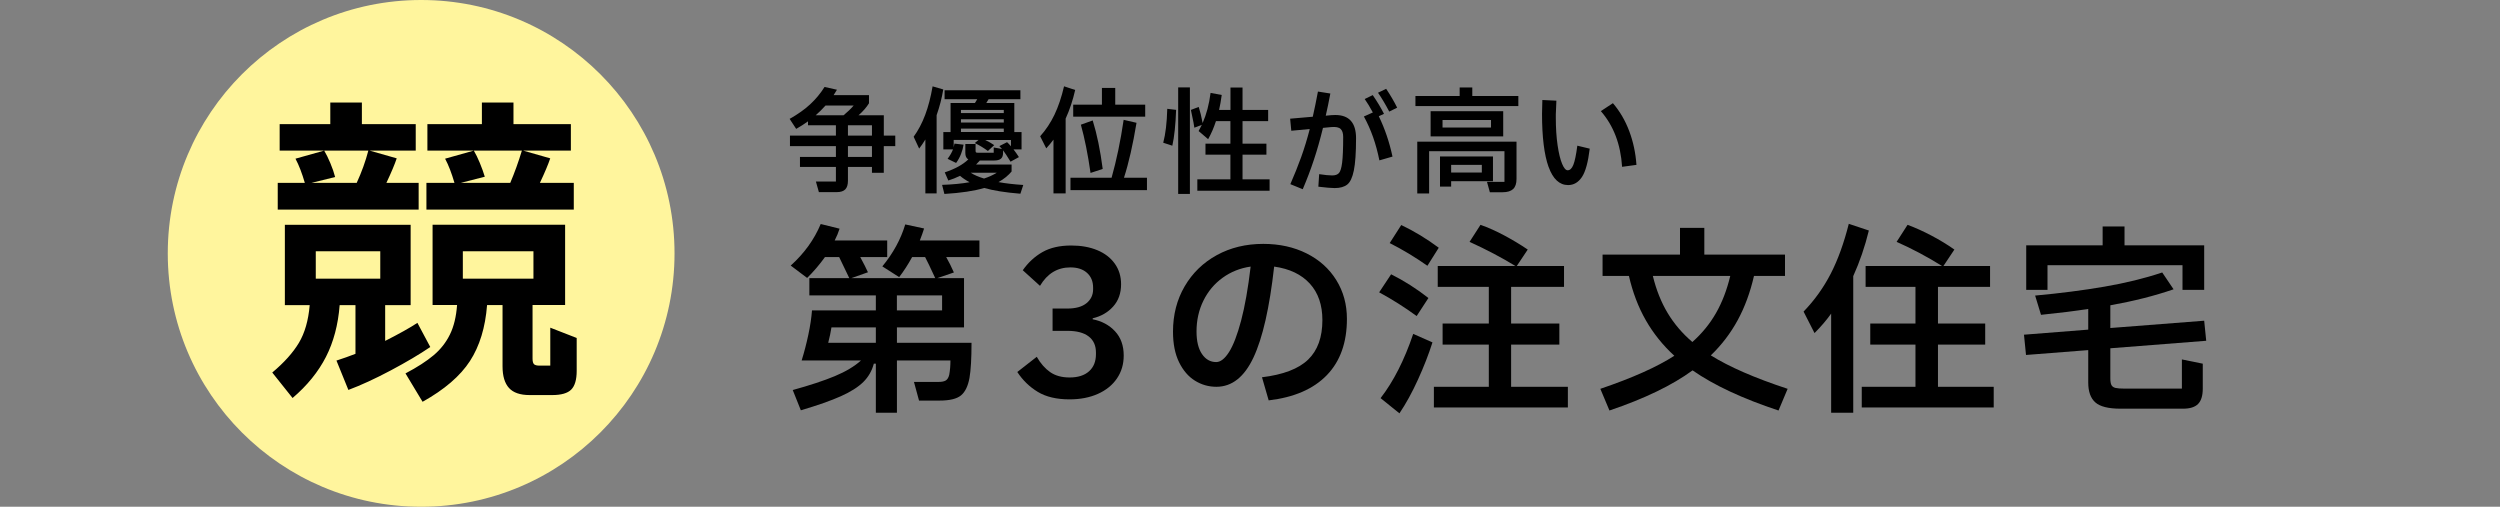
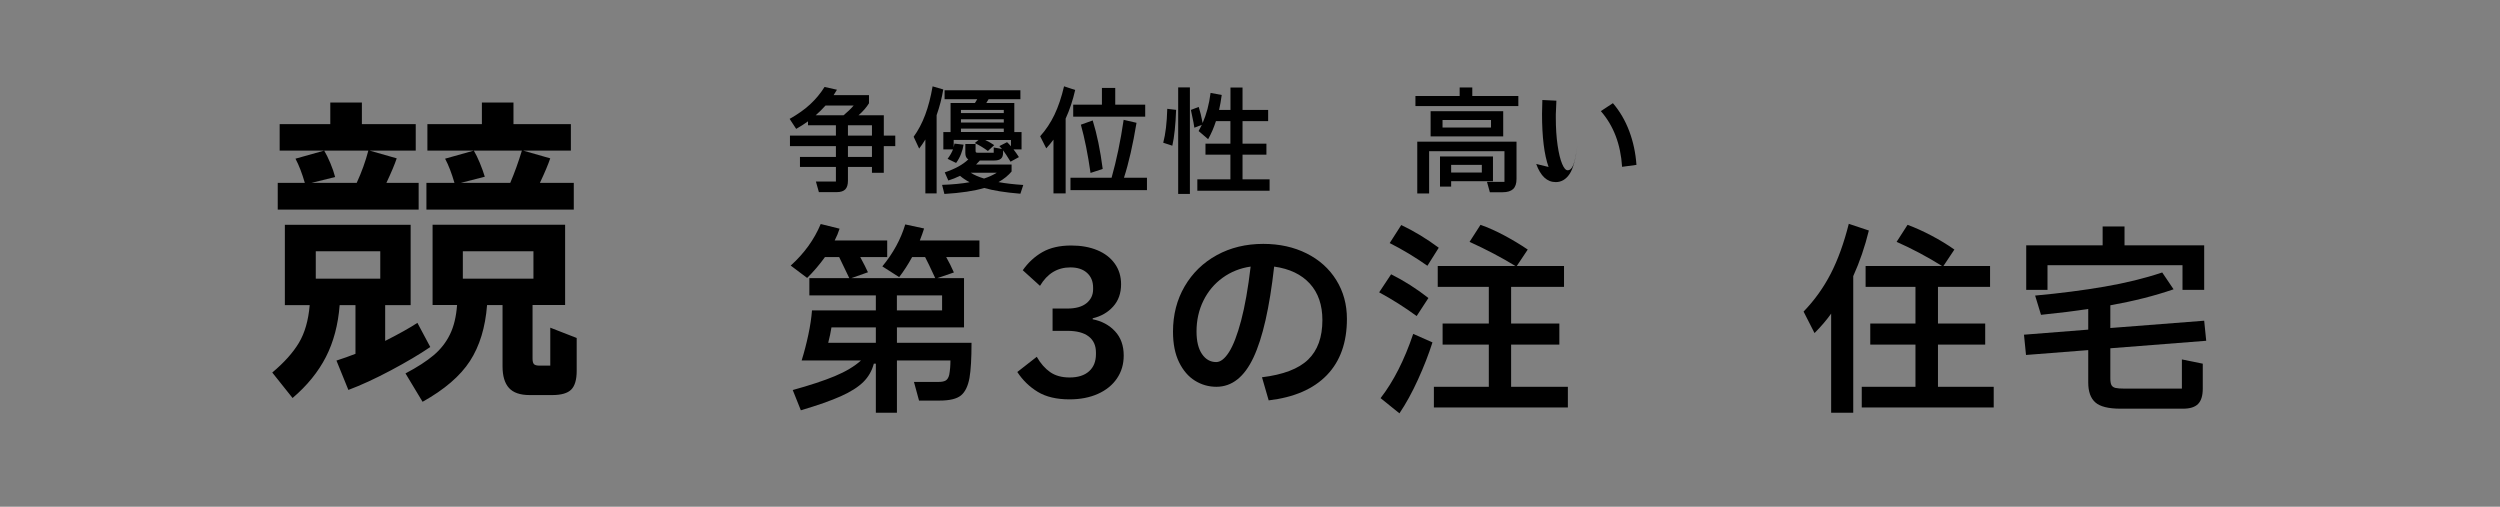
<svg xmlns="http://www.w3.org/2000/svg" id="_レイヤー_1" viewBox="0 0 740 150">
  <rect x="0" y="0" width="740" height="150" fill="#808080" stroke="none" />
  <defs>
    <style>.cls-1{fill:#000;}.cls-1,.cls-2{stroke-width:0px;}.cls-2{fill:#fff59d;}</style>
  </defs>
-   <circle class="cls-2" cx="124.66" cy="75" r="75" />
  <path class="cls-1" d="M127.36,102.72c-3.18,2.16-7.08,4.47-11.69,6.92-4.61,2.45-8.8,4.38-12.55,5.78l-3.53-8.69c1.97-.64,3.85-1.3,5.63-2v-14.41h-4.68c-.45,5.79-1.8,10.9-4.06,15.32-2.26,4.42-5.55,8.48-9.88,12.17l-6.01-7.54c3.5-2.93,6.12-5.85,7.88-8.78,1.75-2.93,2.82-6.65,3.2-11.17h-7.35v-23.77h37.23v23.77h-7.54v10.59c4.14-2.1,7.32-3.88,9.54-5.34l3.82,7.16ZM123.92,54.13v7.92h-41.71v-7.92h8.02c-.83-2.86-1.75-5.25-2.77-7.16l8.5-2.39c.57.95,1.18,2.18,1.81,3.67.63,1.5,1.11,2.88,1.43,4.15l-6.97,1.72h13.36c1.46-3.18,2.61-6.36,3.44-9.54h-26.25v-7.83h14.99v-6.4h9.35v6.4h15.94v7.83h-13.65l8.02,2.29c-.57,1.72-1.59,4.14-3.05,7.25h9.54ZM112.56,74.37h-19.09v8.11h19.09v-8.11ZM162.87,96.99l7.83,3.05v9.74c0,2.61-.54,4.45-1.62,5.54-1.08,1.08-2.96,1.62-5.63,1.62h-6.68c-2.8,0-4.84-.7-6.11-2.1-1.27-1.4-1.91-3.53-1.91-6.4v-18.14h-4.58c-.51,6.62-2.2,12.14-5.06,16.56-2.86,4.42-7.54,8.45-14.03,12.07l-5.06-8.4c3.5-1.84,6.28-3.64,8.35-5.39,2.07-1.75,3.67-3.8,4.82-6.16,1.15-2.35,1.85-5.25,2.1-8.69h-7.25v-23.77h39.23v23.77h-9.64v15.84c0,.83.14,1.38.43,1.67s.84.43,1.67.43h3.15v-11.26ZM169.84,54.13v7.92h-43.62v-7.92h8.3c-.83-2.86-1.75-5.25-2.77-7.16l8.5-2.39c.57.95,1.16,2.16,1.77,3.63.6,1.46,1.1,2.83,1.48,4.1l-7.06,1.81h14.6c1.27-2.99,2.42-6.17,3.44-9.54h-27.97v-7.83h16.13v-6.4h9.35v6.4h16.99v7.83h-14.13l8.02,2.29c-.57,1.72-1.59,4.14-3.05,7.25h10.02ZM157.9,74.37h-20.9v8.11h20.9v-8.11Z" />
  <path class="cls-1" d="M265,40.13v3.13h-3.4v7.89h-3.5v-1.73h-7.11v4.11c0,1.13-.26,1.97-.78,2.52-.52.54-1.36.82-2.52.82h-5.3l-.88-3.13h5.92v-4.32h-10.64v-2.96h10.64v-3.2h-13.6v-3.13h13.6v-3.06h-8.26v-1.16c-1.13.82-2.3,1.56-3.5,2.24l-1.94-2.96c2.45-1.38,4.49-2.83,6.12-4.35s3.04-3.22,4.22-5.1l3.67.82c-.07.14-.4.67-.99,1.6h10.47v2.41c-.73,1.2-1.76,2.38-3.09,3.54h7.48v6.02h3.4ZM244.36,31.23c-.93,1.04-1.9,2.01-2.92,2.89h8.26c1.13-.93,2.13-1.89,2.99-2.89h-8.33ZM258.1,37.07h-7.11v3.06h7.11v-3.06ZM250.99,46.46h7.11v-3.2h-7.11v3.2Z" />
  <path class="cls-1" d="M279.21,26.47c-.43,2.58-1.09,5.12-1.97,7.62v23.15h-3.33v-15.95c-.64,1.04-1.25,1.94-1.84,2.69l-1.63-3.5c1.36-1.88,2.5-4.04,3.42-6.49s1.65-5.26,2.19-8.43l3.16.92ZM302.02,57.34c-4.46-.36-8.02-.93-10.68-1.7-2.95.88-6.88,1.47-11.8,1.77l-.68-2.69c3.15-.11,5.86-.37,8.13-.78-1.16-.63-2.1-1.27-2.82-1.9-1.16.57-2.31,1.03-3.47,1.39l-1.05-2.41c3.06-1.02,5.38-2.3,6.97-3.84-.59-.34-.88-.97-.88-1.9v-2.65h3.03v1.97c0,.25.04.41.12.49.08.08.27.12.56.12h4.69v-1.56l2.45.44-.78-.85,2.28-1.16c.36.32.75.73,1.16,1.22v-1.87h-7.65c1.02.48,1.92.99,2.69,1.53l-1.87,1.73c-1.22-.91-2.52-1.69-3.88-2.35l1.09-.92h-7.34v2.18c.09-.29.17-.66.24-1.09l2.69.31c-.14.88-.38,1.8-.75,2.74-.36.94-.85,1.83-1.46,2.67l-2.52-1.22c.73-.97,1.26-1.9,1.6-2.79h-2.86v-5.13h2.14v-8.6h7.21c.32-.5.54-.87.68-1.12h-9.66v-2.65h22.44v2.65h-9.42c-.14.25-.36.62-.68,1.12h8.3v8.6h2.14v5.13h-2.38c.57.73,1.1,1.49,1.6,2.28l-2.48,1.36c-.95-1.56-1.69-2.69-2.21-3.37v.71c0,.82-.21,1.41-.63,1.77-.42.36-1.09.54-2.02.54h-4.22c-.39.45-.76.85-1.12,1.19h10.51v2.07c-1.04,1.22-2.33,2.27-3.88,3.13,2.13.39,4.58.67,7.34.85l-.85,2.58ZM297.12,32.55h-12.68v.92h12.68v-.92ZM297.12,35.31h-12.68v.95h12.68v-.95ZM297.12,38.06h-12.68v1.02h12.68v-1.02ZM287.3,51.12c1.02.66,2.35,1.24,3.98,1.73,1.43-.48,2.69-1.05,3.77-1.73h-7.75Z" />
  <path class="cls-1" d="M318.25,26.64c-.68,3.02-1.62,5.84-2.82,8.47v22.13h-3.6v-15.91c-.63.86-1.35,1.72-2.14,2.58l-1.8-3.57c1.7-1.9,3.12-4.04,4.25-6.41,1.13-2.37,2.07-5.16,2.82-8.38l3.3,1.09ZM339.5,52.61v3.67h-22.64v-3.67h12.17c1.47-5.21,2.66-10.93,3.57-17.14l3.81.88c-1.07,6.46-2.3,11.88-3.71,16.25h6.8ZM317.67,34.53v-3.54h8.5v-4.96h3.94v4.96h8.87v3.54h-21.32ZM322.8,51.19c-.79-5.53-1.75-10.29-2.86-14.28l3.5-1.26c1.27,4.08,2.25,8.86,2.96,14.35l-3.6,1.19Z" />
  <path class="cls-1" d="M344.32,42.24c.68-2.56,1.08-5.9,1.19-10.03l2.62.31c-.16,4.44-.53,7.98-1.12,10.61l-2.69-.88ZM352.21,57.41h-3.47v-31.55h3.47v31.55ZM367.78,53.09h8.02v3.37h-21.39v-3.37h9.79v-7.31h-7.38v-3.26h7.38v-6.66h-4.28c-.63,1.95-1.41,3.73-2.31,5.34l-2.82-2.41c.23-.41.54-1.02.95-1.84l-2.21.85c-.09-.75-.35-2.11-.78-4.08-.05-.25-.09-.47-.14-.66-.05-.19-.08-.37-.1-.53l2.31-.88c.41,1.25.79,2.83,1.16,4.76,1.13-2.56,1.92-5.53,2.35-8.91l3.3.61c-.23,1.7-.49,3.17-.78,4.42h3.37v-6.63h3.57v6.63h7.58v3.33h-7.58v6.66h7.07v3.26h-7.07v7.31Z" />
-   <path class="cls-1" d="M394.22,34.08c.23-.02.57-.04,1.02-.04,4.1,0,6.15,2.29,6.15,6.87,0,4.26-.22,7.44-.65,9.54s-1.08,3.49-1.96,4.18-2.11,1.04-3.72,1.04c-1,0-2.61-.14-4.83-.41l.24-3.71c1.63.25,2.91.38,3.84.38s1.58-.23,2.01-.7.75-1.49.95-3.08.31-4.12.31-7.62c0-1.09-.25-1.88-.76-2.36-.51-.49-1.42-.67-2.74-.56l-2.48.24c-.84,3.42-1.73,6.57-2.69,9.45-.95,2.88-2.05,5.78-3.3,8.71l-3.67-1.5c1.2-2.74,2.27-5.41,3.2-7.99.93-2.58,1.78-5.36,2.55-8.33l-5.47.51-.34-3.57,6.7-.58c.52-2.29,1.03-4.77,1.53-7.45l3.67.58c-.48,2.54-.93,4.73-1.36,6.56l1.8-.17ZM408.13,34.42c1.79,3.69,3.14,7.67,4.05,11.93l-3.88,1.12c-.5-2.47-1.12-4.77-1.87-6.89-.75-2.12-1.65-4.15-2.72-6.1l2.65-1.19c-.86-1.61-1.67-2.93-2.41-3.98l2.38-1.16c1.31,1.9,2.42,3.75,3.33,5.54l-1.53.71ZM411.22,33.03c-1.16-2.2-2.27-4.06-3.33-5.58l2.41-1.16c1.29,1.93,2.38,3.79,3.26,5.58l-2.35,1.16Z" />
  <path class="cls-1" d="M435.8,25.89v2.52h13.63v2.99h-30.46v-2.99h13.09v-2.52h3.74ZM419.51,57.27v-15.33h29.38v11.02c0,1.36-.33,2.36-1,2.99-.67.63-1.69.95-3.08.95h-3.81l-.85-3.06h5.17v-9.08h-22.3v12.51h-3.5ZM423.46,40.37v-7.45h21.49v7.45h-21.49ZM426.25,46.32h15.67v7.31h-12.38v1.6h-3.3v-8.91ZM426.99,37.76h14.35v-2.24h-14.35v2.24ZM429.54,51.08h9.08v-2.28h-9.08v2.28Z" />
-   <path class="cls-1" d="M458.38,49.42c-1.29-3.58-1.94-8.83-1.94-15.74,0-.93.02-1.92.07-2.96.02-.32.03-.69.03-1.12l4.15.2-.03.78c-.09,2.24-.14,3.31-.14,3.2v1.02c0,3.11.18,5.84.53,8.21.35,2.37.79,4.19,1.33,5.47.53,1.28,1.08,1.92,1.65,1.92.68,0,1.24-.53,1.67-1.58s.83-2.95,1.19-5.7l3.67.88c-.48,4.01-1.25,6.81-2.31,8.4-1.07,1.59-2.43,2.38-4.08,2.38-2.56,0-4.49-1.79-5.78-5.37ZM480.14,49.38c-.43-6.69-2.53-12.18-6.29-16.49l3.57-2.35c2.04,2.38,3.65,5.13,4.83,8.26,1.18,3.13,1.89,6.46,2.14,10l-4.25.58Z" />
+   <path class="cls-1" d="M458.38,49.42c-1.29-3.58-1.94-8.83-1.94-15.74,0-.93.02-1.92.07-2.96.02-.32.03-.69.03-1.12l4.15.2-.03.78c-.09,2.24-.14,3.31-.14,3.2v1.02c0,3.11.18,5.84.53,8.21.35,2.37.79,4.19,1.33,5.47.53,1.28,1.08,1.92,1.65,1.92.68,0,1.24-.53,1.67-1.58s.83-2.95,1.19-5.7c-.48,4.01-1.25,6.81-2.31,8.4-1.07,1.59-2.43,2.38-4.08,2.38-2.56,0-4.49-1.79-5.78-5.37ZM480.14,49.38c-.43-6.69-2.53-12.18-6.29-16.49l3.57-2.35c2.04,2.38,3.65,5.13,4.83,8.26,1.18,3.13,1.89,6.46,2.14,10l-4.25.58Z" />
  <path class="cls-1" d="M289.91,71.17v4.92h-9.84c.8,1.4,1.56,2.92,2.28,4.56l-4.92,1.68h7.92v14.58h-19.86v4.56h22.08c0,4.64-.2,8.1-.6,10.38-.44,2.44-1.28,4.17-2.52,5.19s-3.34,1.53-6.3,1.53h-6.12l-1.5-5.52h7.26c1,0,1.73-.15,2.19-.45.46-.3.79-.85.99-1.65.24-1.32.36-2.74.36-4.26h-15.84v15.48h-6.24v-14.52h-.6c-.56,2.12-1.6,3.93-3.12,5.43s-3.73,2.9-6.63,4.2-6.85,2.69-11.85,4.17l-2.4-6c5.08-1.4,9.23-2.77,12.45-4.11,3.22-1.34,5.81-2.89,7.77-4.65h-17.58c.76-2.44,1.42-4.98,1.98-7.62.56-2.64.92-5.04,1.08-7.2h18.9v-4.44h-19.68v-5.1h11.82c-1.2-2.56-2.2-4.64-3-6.24h-4.2c-1.64,2.28-3.4,4.34-5.28,6.18l-4.86-3.66c4-3.6,6.96-7.7,8.88-12.3l5.58,1.38c-.36,1.16-.84,2.32-1.44,3.48h15.54v4.92h-7.98c1.04,1.92,1.8,3.42,2.28,4.5l-4.92,1.74h24.84c-1.44-3.12-2.44-5.2-3-6.24h-3.84c-1.2,2.2-2.48,4.18-3.84,5.94l-4.98-3.18c3.2-3.88,5.46-8.02,6.78-12.42l5.58,1.2c-.32,1.04-.74,2.22-1.26,3.54h17.64ZM259.25,101.47v-4.56h-13.14c-.2,1.32-.52,2.84-.96,4.56h14.1ZM265.48,91.87h13.38v-4.44h-13.38v4.44Z" />
  <path class="cls-1" d="M315.94,91.33c2.48,0,4.37-.53,5.67-1.59s1.95-2.43,1.95-4.11v-.48c0-1.84-.6-3.3-1.8-4.38-1.2-1.08-2.84-1.62-4.92-1.62-3.84,0-6.84,1.82-9,5.46l-5.1-4.62c1.6-2.28,3.54-4.07,5.82-5.37,2.28-1.3,5.12-1.95,8.52-1.95,2.92,0,5.49.46,7.71,1.38,2.22.92,3.95,2.25,5.19,3.99,1.24,1.74,1.86,3.77,1.86,6.09,0,2.68-.79,4.89-2.37,6.63-1.58,1.74-3.59,2.89-6.03,3.45v.3c2.68.52,4.88,1.7,6.6,3.54,1.72,1.84,2.58,4.24,2.58,7.2,0,2.56-.67,4.82-2.01,6.78-1.34,1.96-3.22,3.48-5.64,4.56-2.42,1.08-5.21,1.62-8.37,1.62-3.84,0-6.98-.74-9.42-2.22-2.44-1.48-4.46-3.44-6.06-5.88l5.76-4.5c1.12,1.96,2.44,3.47,3.96,4.53,1.52,1.06,3.44,1.59,5.76,1.59,2.48,0,4.4-.61,5.76-1.83,1.36-1.22,2.04-2.91,2.04-5.07v-.48c0-2.08-.72-3.67-2.16-4.77-1.44-1.1-3.52-1.65-6.24-1.65h-4.44v-6.6h4.38Z" />
  <path class="cls-1" d="M386.75,75.01c3.76,1.88,6.69,4.51,8.79,7.89,2.1,3.38,3.15,7.21,3.15,11.49,0,7-1.98,12.55-5.94,16.65-3.96,4.1-9.7,6.59-17.22,7.47l-1.98-6.84c6.28-.76,10.83-2.5,13.65-5.22,2.82-2.72,4.23-6.62,4.23-11.7,0-4.48-1.24-8.08-3.72-10.8-2.48-2.72-6-4.4-10.56-5.04-1.36,12.16-3.4,21.13-6.12,26.91-2.72,5.78-6.38,8.67-10.98,8.67-2.28,0-4.39-.6-6.33-1.8-1.94-1.2-3.51-3.02-4.71-5.46-1.2-2.44-1.8-5.46-1.8-9.06,0-5,1.15-9.47,3.45-13.41,2.3-3.94,5.47-7.02,9.51-9.24,4.04-2.22,8.62-3.33,13.74-3.33,4.8,0,9.08.94,12.84,2.82ZM363.8,104.2c1.26-1.98,2.45-5.08,3.57-9.3,1.12-4.22,2.06-9.55,2.82-15.99-3.08.44-5.84,1.54-8.28,3.3-2.44,1.76-4.34,4.02-5.7,6.78-1.36,2.76-2.04,5.8-2.04,9.12,0,2.88.54,5.11,1.62,6.69,1.08,1.58,2.48,2.37,4.2,2.37,1.28,0,2.55-.99,3.81-2.97Z" />
  <path class="cls-1" d="M419.33,93.55c-3.56-2.6-7.26-4.94-11.1-7.02l3.54-5.34c3.84,1.92,7.52,4.26,11.04,7.02l-3.48,5.34ZM408.65,117.85c3.84-4.96,7.06-11.3,9.66-19.02l5.7,2.52c-1.12,3.52-2.55,7.19-4.29,11.01-1.74,3.82-3.57,7.15-5.49,9.99l-5.58-4.5ZM422.51,78.67c-3.64-2.56-7.36-4.8-11.16-6.72l3.42-5.34c3.8,1.8,7.5,4.04,11.1,6.72l-3.36,5.34ZM447.29,114.49h16.8v6.12h-39.66v-6.12h16.26v-12.48h-13.68v-6.24h13.68v-10.86h-15.12v-6.18h22.98c-4.04-2.48-8.56-4.86-13.56-7.14l3.24-5.04c2.28.8,4.65,1.86,7.11,3.18,2.46,1.32,4.75,2.7,6.87,4.14l-3.24,4.86h13.98v6.18h-15.66v10.86h14.28v6.24h-14.28v12.48Z" />
-   <path class="cls-1" d="M526.44,121.51c-10.64-3.52-19.12-7.48-25.44-11.88-6,4.4-14.2,8.36-24.6,11.88l-2.7-6.42c9.44-3.2,16.74-6.46,21.9-9.78-3.4-3.12-6.21-6.62-8.43-10.5-2.22-3.88-3.89-8.26-5.01-13.14h-7.8v-6.3h22.92v-7.92h7.2v7.92h23.88v6.3h-9.18c-1.12,4.88-2.73,9.25-4.83,13.11-2.1,3.86-4.75,7.33-7.95,10.41,5.44,3.4,13.02,6.7,22.74,9.9l-2.7,6.42ZM489.24,81.67c1,4.12,2.46,7.78,4.38,10.98s4.36,6.06,7.32,8.58c2.84-2.52,5.17-5.37,6.99-8.55,1.82-3.18,3.23-6.85,4.23-11.01h-22.92Z" />
  <path class="cls-1" d="M553.18,68.23c-1.16,4.76-2.7,9.26-4.62,13.5v40.44h-6.54v-29.34c-1.4,1.96-3.04,3.88-4.92,5.76l-3.24-6.36c3.24-3.36,5.92-7.1,8.04-11.22,2.12-4.12,3.9-9.04,5.34-14.76l5.94,1.98ZM573.64,114.49h16.5v6.12h-39.06v-6.12h15.9v-12.48h-13.38v-6.24h13.38v-10.86h-14.76v-6.18h22.62c-4.36-2.72-8.84-5.1-13.44-7.14l3.24-5.04c2.28.84,4.65,1.91,7.11,3.21s4.71,2.67,6.75,4.11l-3.24,4.86h13.8v6.18h-15.42v10.86h13.98v6.24h-13.98v12.48Z" />
  <path class="cls-1" d="M645.84,115.03v-8.64l6.18,1.26v7.38c0,2.08-.46,3.59-1.38,4.53-.92.94-2.4,1.41-4.44,1.41h-18.54c-3.56,0-6.04-.62-7.44-1.86-1.4-1.24-2.1-3.2-2.1-5.88v-9.6l-18.42,1.44-.6-6,19.02-1.5v-6.12c-3.84.6-8.5,1.18-13.98,1.74l-1.74-5.7c7.4-.68,14.24-1.56,20.52-2.64,6.28-1.08,11.98-2.48,17.1-4.2l3.36,4.98c-5.56,1.92-11.8,3.5-18.72,4.74v6.72l27.78-2.16.6,5.94-28.38,2.22v8.88c0,.92.11,1.59.33,2.01.22.42.61.7,1.17.84.56.14,1.46.21,2.7.21h16.98ZM646.02,78.49h-39.96v7.32h-6.3v-13.2h22.62v-5.58h6.48v5.58h23.58v13.2h-6.42v-7.32Z" />
</svg>